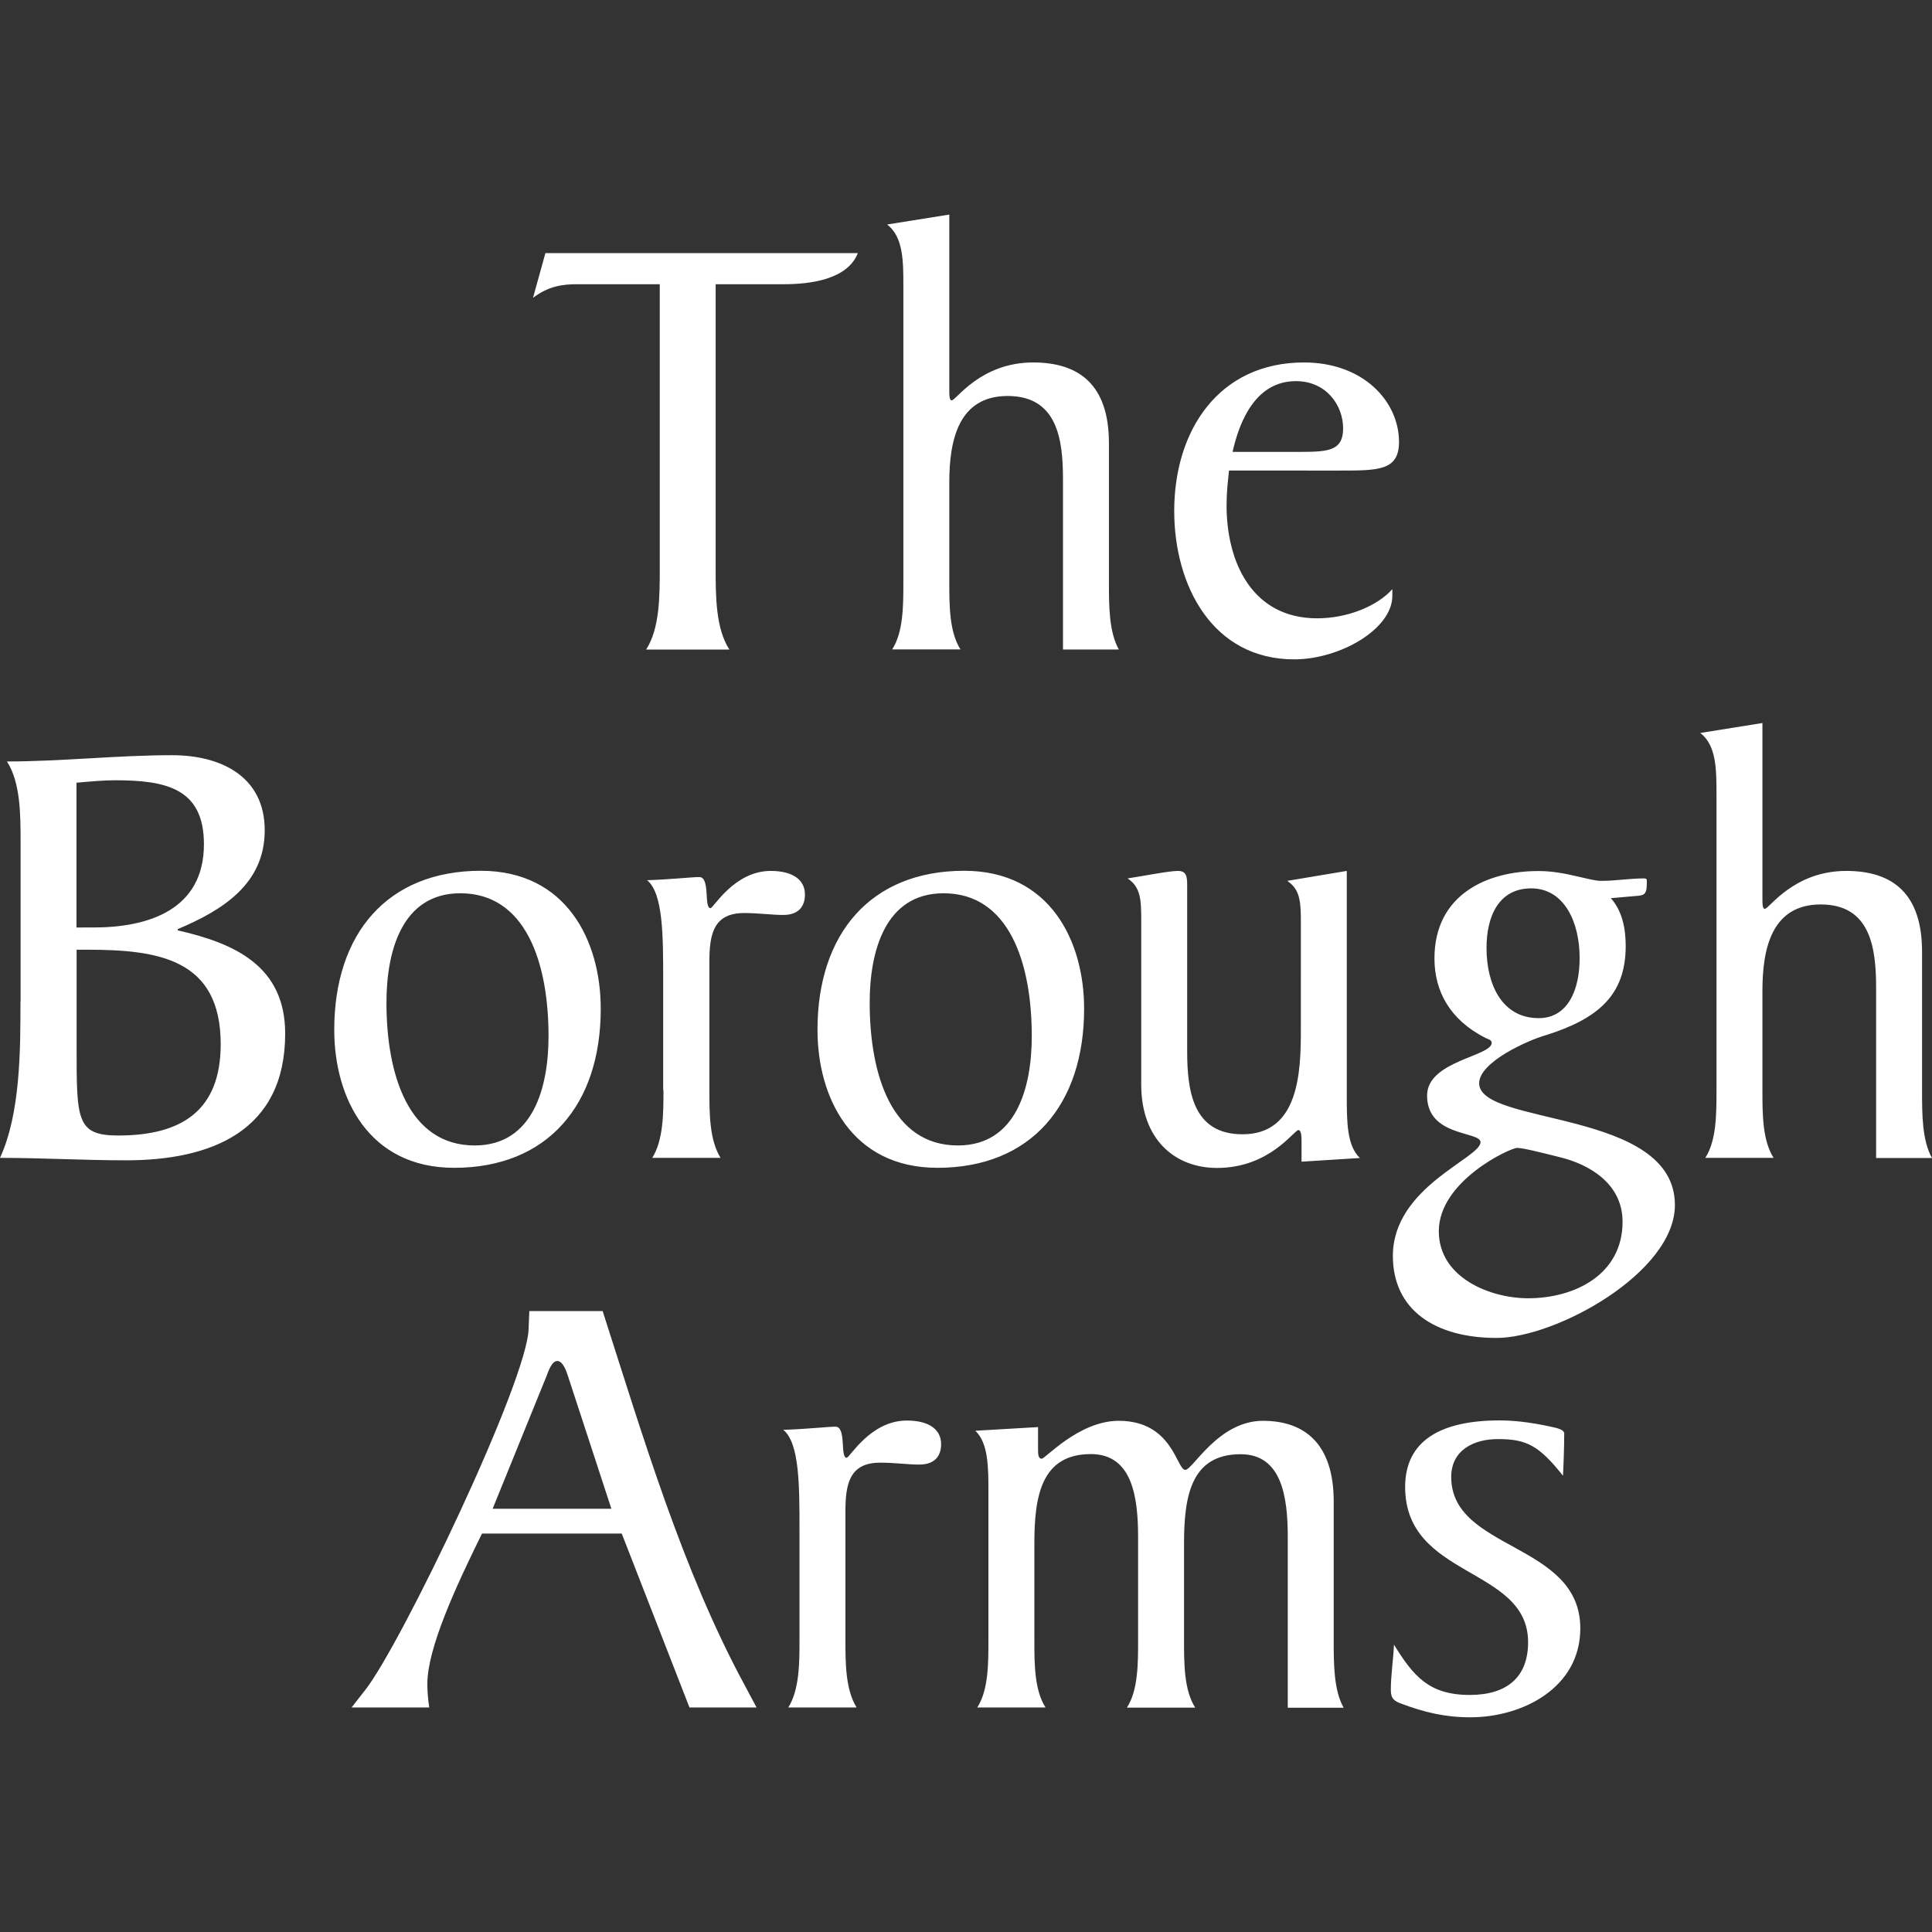
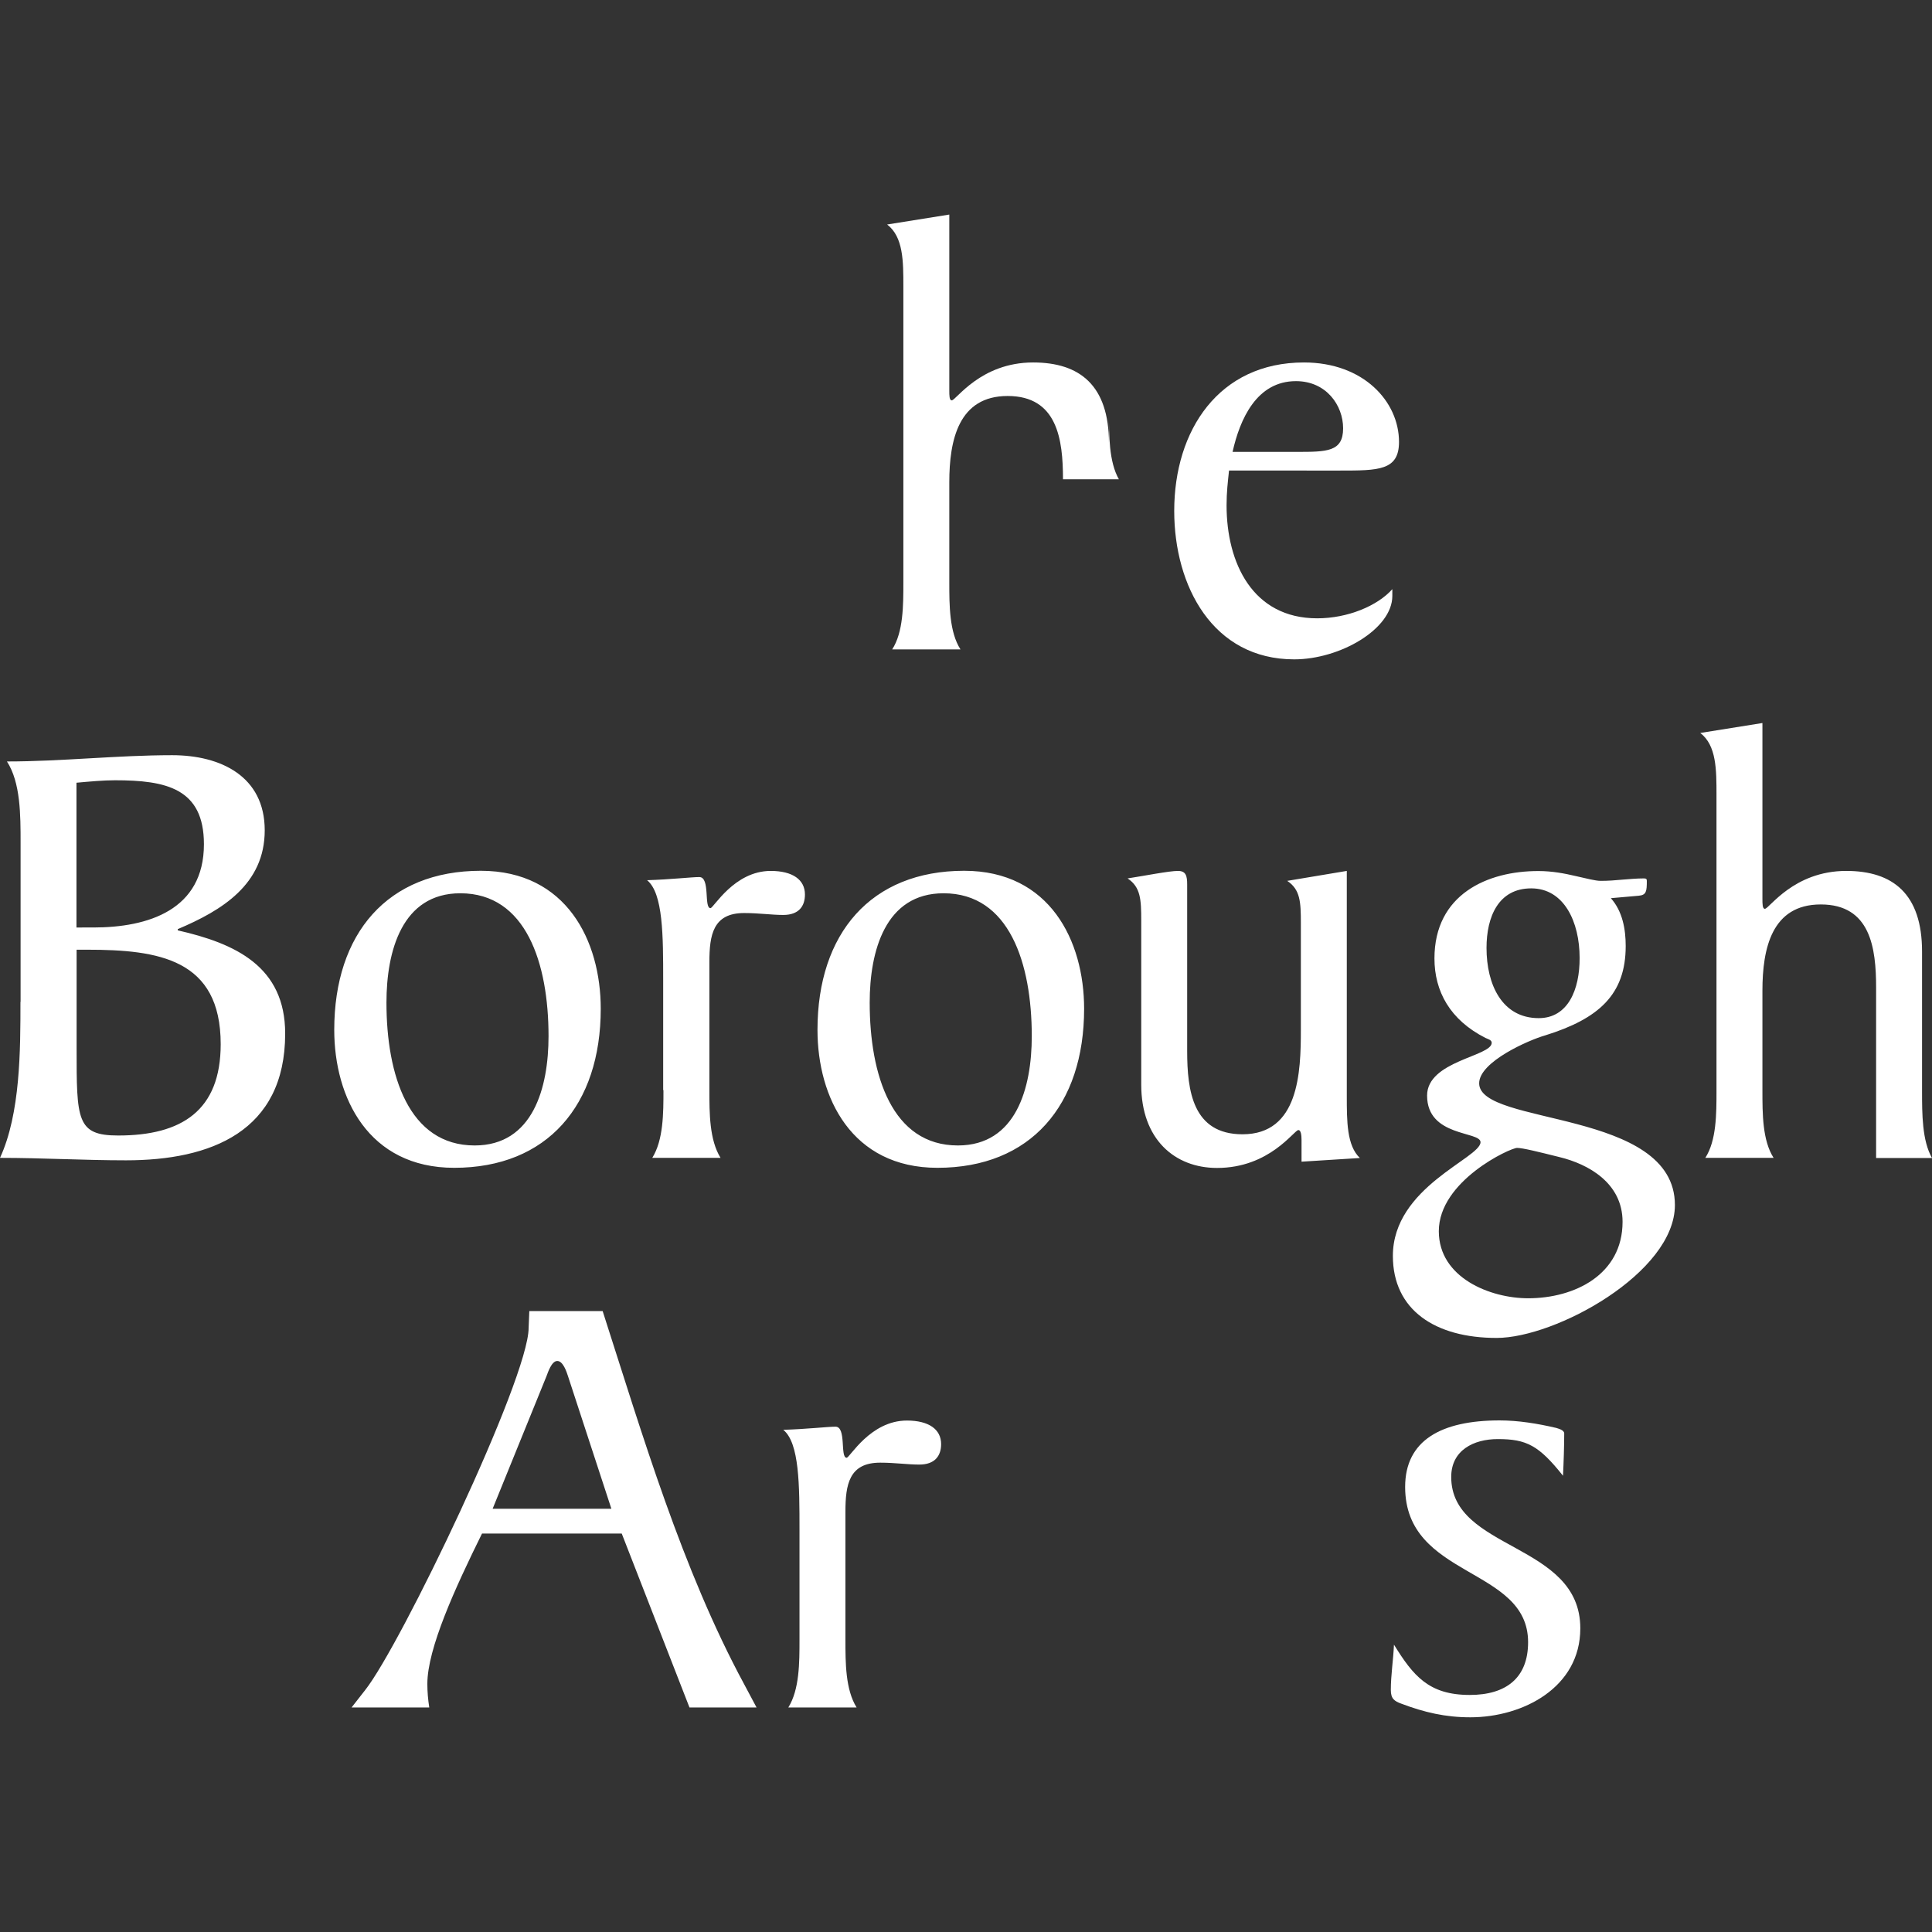
<svg xmlns="http://www.w3.org/2000/svg" version="1.1" x="0px" y="0px" viewBox="0 0 141.73 141.73" style="enable-background:new 0 0 141.73 141.73;" xml:space="preserve">
  <rect x="0" y="0" width="141.73" height="141.73" fill="#333333" stroke="none" />
  <style type="text/css">
	.st0{fill:#FFFFFF;}
	.st1{opacity:0.4;}
	.st2{fill-rule:evenodd;clip-rule:evenodd;fill:#FFFFFF;}
	.st3{opacity:0.4;fill:#FFFFFF;}
	.st4{opacity:0.5;fill:#FFFFFF;}
	.st5{opacity:0.5;}
	.st6{fill:#FFFFFF;stroke:#E6007E;stroke-width:0.44;}
	.st7{opacity:0.75;}
	.st8{fill:#A18500;}
</style>
  <g id="Background">
</g>
  <g id="Life_Belt">
    <g>
      <g>
        <path class="st0" d="M141,69.81c0-4.24-2.14-5.92-5.56-5.92c-3.87,0-5.65,2.78-5.97,2.78c-0.18,0-0.18-0.36-0.18-0.73v-12.9     l-4.56,0.73c1.19,0.91,1.19,2.69,1.19,4.56v21.69c0,1.69,0,3.65-0.82,4.92h5.01c-0.82-1.28-0.82-3.24-0.82-4.92v-7.34     c0-3.1,0.68-6.33,4.28-6.33c3.65,0,4.06,3.19,4.06,6.11v12.49h4.1C141,83.67,141,81.71,141,80.02V69.81z M105.55,90.32     c0-3.69,5.24-6.11,5.74-6.11c0.41,0,1.5,0.27,3.14,0.68c2.05,0.5,4.6,1.87,4.6,4.74c0,3.87-3.51,5.61-6.93,5.61     C109.33,95.24,105.55,93.74,105.55,90.32 M105.23,70.31c0,2.41,1.14,4.51,3.74,5.83c0.18,0.09,0.46,0.14,0.46,0.36     c0,1-4.74,1.32-4.74,3.87c0,3.05,3.92,2.6,3.92,3.42c0,1.18-6.43,3.28-6.43,8.34c0,3.97,3.1,6.02,7.61,6.02     c4.33,0,13.08-4.78,13.08-9.75c0-7.06-14.36-5.79-14.36-8.93c0-1.59,3.69-3.19,4.83-3.51c3.96-1.23,5.92-3.01,5.92-6.56     c0-1.23-0.23-2.55-1.09-3.51l2.05-0.18c0.55-0.05,0.59-0.32,0.59-1.09c0-0.14-0.05-0.18-0.23-0.18c-0.5,0-1.05,0.05-1.55,0.09     c-0.55,0.05-1.05,0.09-1.6,0.09c-0.41,0-1.05-0.18-1.87-0.36c-0.77-0.18-1.69-0.36-2.69-0.36     C109.1,63.89,105.23,65.62,105.23,70.31 M112.88,74.69c-2.69,0-3.83-2.46-3.83-5.15c0-2.28,0.87-4.37,3.28-4.37     s3.55,2.46,3.55,5.1C115.89,72.59,115.03,74.69,112.88,74.69 M95.43,75.55c0,3.1-0.14,7.66-4.28,7.66     c-3.65,0-4.06-3.19-4.06-6.11V64.89c0-0.64-0.09-1-0.68-1c-0.64,0-2.46,0.36-3.69,0.55c0.96,0.64,1,1.55,1,3.1v12.03     c0,4.01,2.46,6.11,5.56,6.11c3.87,0,5.65-2.78,5.97-2.78c0.18,0,0.23,0.36,0.23,0.73v1.59l4.28-0.27     c-0.96-0.91-0.96-2.69-0.96-4.56v-16.5l-4.37,0.73c0.96,0.64,1,1.55,1,3.1V75.55z M63.8,73.55c0-3.78,1.14-8.02,5.42-8.02     c4.83,0,6.47,5.15,6.47,10.48c0,3.78-1.14,8.02-5.42,8.02C65.44,84.03,63.8,78.88,63.8,73.55 M79.53,74     c0-4.97-2.51-10.12-8.8-10.12c-6.84,0-10.76,4.6-10.76,11.67c0,4.97,2.51,10.12,8.8,10.12C75.61,85.67,79.53,81.07,79.53,74      M48.67,79.97c0,1.69,0,3.65-0.82,4.97h5.01c-0.82-1.32-0.82-3.28-0.82-4.97v-9.39c0-2,0.27-3.6,2.55-3.6     c1.09,0,2.01,0.14,2.87,0.14c1.14,0,1.59-0.64,1.59-1.5c0-1.09-0.91-1.73-2.51-1.73c-2.69,0-4.19,2.73-4.42,2.73     c-0.5,0,0-2.28-0.82-2.28c-0.55,0-2.14,0.18-3.83,0.23c1.18,0.96,1.18,4.1,1.18,7.34V79.97z M28.35,73.55     c0-3.78,1.14-8.02,5.42-8.02c4.83,0,6.47,5.15,6.47,10.48c0,3.78-1.14,8.02-5.42,8.02C29.99,84.03,28.35,78.88,28.35,73.55      M44.07,74c0-4.97-2.51-10.12-8.8-10.12c-6.84,0-10.75,4.6-10.75,11.67c0,4.97,2.51,10.12,8.8,10.12     C40.15,85.67,44.07,81.07,44.07,74 M5.61,69.67h0.78c5.24,0,9.8,0.68,9.8,6.93c0,4.88-2.87,6.7-7.52,6.7     c-3.05,0-3.05-1.14-3.05-6.43V69.67z M1.5,73.5c0,3.51,0,8.2-1.5,11.44c3.1,0,6.15,0.18,9.25,0.18c6.2,0,11.67-2.1,11.67-9.3     c0-4.92-3.65-6.61-7.88-7.57v-0.09c3.24-1.37,6.38-3.28,6.38-7.25c0-3.97-3.24-5.51-6.79-5.51c-4.01,0-8.11,0.46-12.12,0.46     c1,1.55,1,3.92,1,5.97V73.5z M5.61,57.42c1-0.09,1.96-0.18,2.83-0.18c3.74,0,6.52,0.59,6.52,4.69c0,4.83-4.1,6.11-8.11,6.11H5.61     V57.42z" />
      </g>
      <g>
        <path class="st0" d="M98.3,34.52c2.83,0,4.33,0,4.33-2.1c0-2.96-2.6-5.83-6.97-5.83c-6.24,0-9.52,4.97-9.52,10.89     c0,5.51,2.83,10.89,8.8,10.89c3.37,0,7.2-2.23,7.2-4.65v-0.5c-1.09,1.23-3.28,2.14-5.51,2.14c-4.74,0-6.65-4.06-6.65-8.29     c0-0.96,0.09-1.69,0.18-2.55H98.3z M95.07,27.96c2.23,0,3.46,1.78,3.46,3.46c0,1.73-1.19,1.73-3.42,1.73h-4.69     C90.96,30.74,92.19,27.96,95.07,27.96z" />
-         <path class="st0" d="M81.35,32.51c0-4.24-2.14-5.92-5.56-5.92c-3.87,0-5.65,2.78-5.97,2.78c-0.18,0-0.18-0.36-0.18-0.73v-12.9     l-4.56,0.73c1.19,0.91,1.19,2.69,1.19,4.56v21.69c0,1.69,0,3.65-0.82,4.92h5.01c-0.82-1.28-0.82-3.24-0.82-4.92v-7.34     c0-3.1,0.68-6.33,4.28-6.33c3.65,0,4.06,3.19,4.06,6.11v12.49h4.1c-0.73-1.28-0.73-3.24-0.73-4.92V32.51z" />
-         <path class="st0" d="M53.5,47.64c-1-1.55-1-3.92-1-5.97V20.85h5.01c1.87,0,4.65-0.32,5.42-2.28H40.01l-0.91,3.28     c1.14-0.87,2.19-1,3.24-1h6.06v20.83c0,2.05,0,4.42-1,5.97H53.5z" />
+         <path class="st0" d="M81.35,32.51c0-4.24-2.14-5.92-5.56-5.92c-3.87,0-5.65,2.78-5.97,2.78c-0.18,0-0.18-0.36-0.18-0.73v-12.9     l-4.56,0.73c1.19,0.91,1.19,2.69,1.19,4.56v21.69c0,1.69,0,3.65-0.82,4.92h5.01c-0.82-1.28-0.82-3.24-0.82-4.92v-7.34     c0-3.1,0.68-6.33,4.28-6.33c3.65,0,4.06,3.19,4.06,6.11h4.1c-0.73-1.28-0.73-3.24-0.73-4.92V32.51z" />
      </g>
      <g>
        <path class="st0" d="M106.46,108.35c0-1.96,1.64-2.78,3.42-2.78c2.1,0,3.01,0.46,4.78,2.69c0.05-0.96,0.09-2.28,0.09-3.1     c0-0.27-0.46-0.36-0.59-0.41c-1.37-0.32-2.78-0.55-4.15-0.55c-4.28,0-6.93,1.46-6.93,4.88c0,6.74,9.02,5.83,9.02,11.39     c0,2.6-1.59,3.87-4.28,3.87c-3.01,0-4.15-1.41-5.56-3.69c-0.05,1.14-0.23,2.23-0.23,3.33c0,0.64,0.27,0.82,0.77,1     c1.69,0.64,3.24,1,5.06,1c3.87,0,8.07-2.19,8.07-6.52C115.94,113.14,106.46,113.78,106.46,108.35" />
-         <path class="st0" d="M72.51,120.34c0,1.69,0,3.65-0.82,4.92h5.01c-0.82-1.28-0.82-3.24-0.82-4.92v-7.11     c0-3.46,0.5-6.56,4.15-6.56c3.05,0,3.46,3.19,3.46,6.11v7.57c0,1.69,0,3.65-0.82,4.92h5.01c-0.82-1.28-0.82-3.24-0.82-4.92v-7.11     c0-3.46,0.5-6.56,4.15-6.56c3.05,0,3.46,3.19,3.46,6.11v12.49h4.1c-0.73-1.28-0.73-3.24-0.73-4.92v-10.21     c0-4.24-2.14-5.92-5.19-5.92c-3.28,0-5.15,3.6-5.7,3.6c-0.64,0-0.91-3.6-4.88-3.6c-2.92,0-5.38,2.78-5.65,2.78     s-0.27-0.36-0.27-0.73v-1.59l-4.6,0.27c0.96,0.91,0.96,2.69,0.96,4.56V120.34z" />
        <path class="st0" d="M58.65,120.29c0,1.69,0,3.65-0.82,4.97h5.01c-0.82-1.32-0.82-3.28-0.82-4.97v-9.39c0-2,0.27-3.6,2.55-3.6     c1.09,0,2,0.14,2.87,0.14c1.14,0,1.6-0.64,1.6-1.5c0-1.09-0.91-1.73-2.51-1.73c-2.69,0-4.19,2.73-4.42,2.73     c-0.5,0,0-2.28-0.82-2.28c-0.55,0-2.14,0.18-3.83,0.23c1.19,0.96,1.19,4.1,1.19,7.34V120.29z" />
        <path class="st0" d="M54.6,123.57c-4.56-8.43-7.47-18.32-10.39-27.39h-5.38l-0.05,1.23c0,3.74-9.39,23.29-11.99,26.57l-1,1.28     h5.7c-0.09-0.59-0.14-1.14-0.14-1.73c0-2.6,2.05-7.06,4.01-11.03h10.25l4.97,12.76h4.92L54.6,123.57z M36.14,110.68l3.96-9.75     c0.09-0.23,0.36-1.09,0.78-1.09s0.68,0.78,0.78,1.09l3.19,9.75H36.14z" />
      </g>
    </g>
  </g>
</svg>